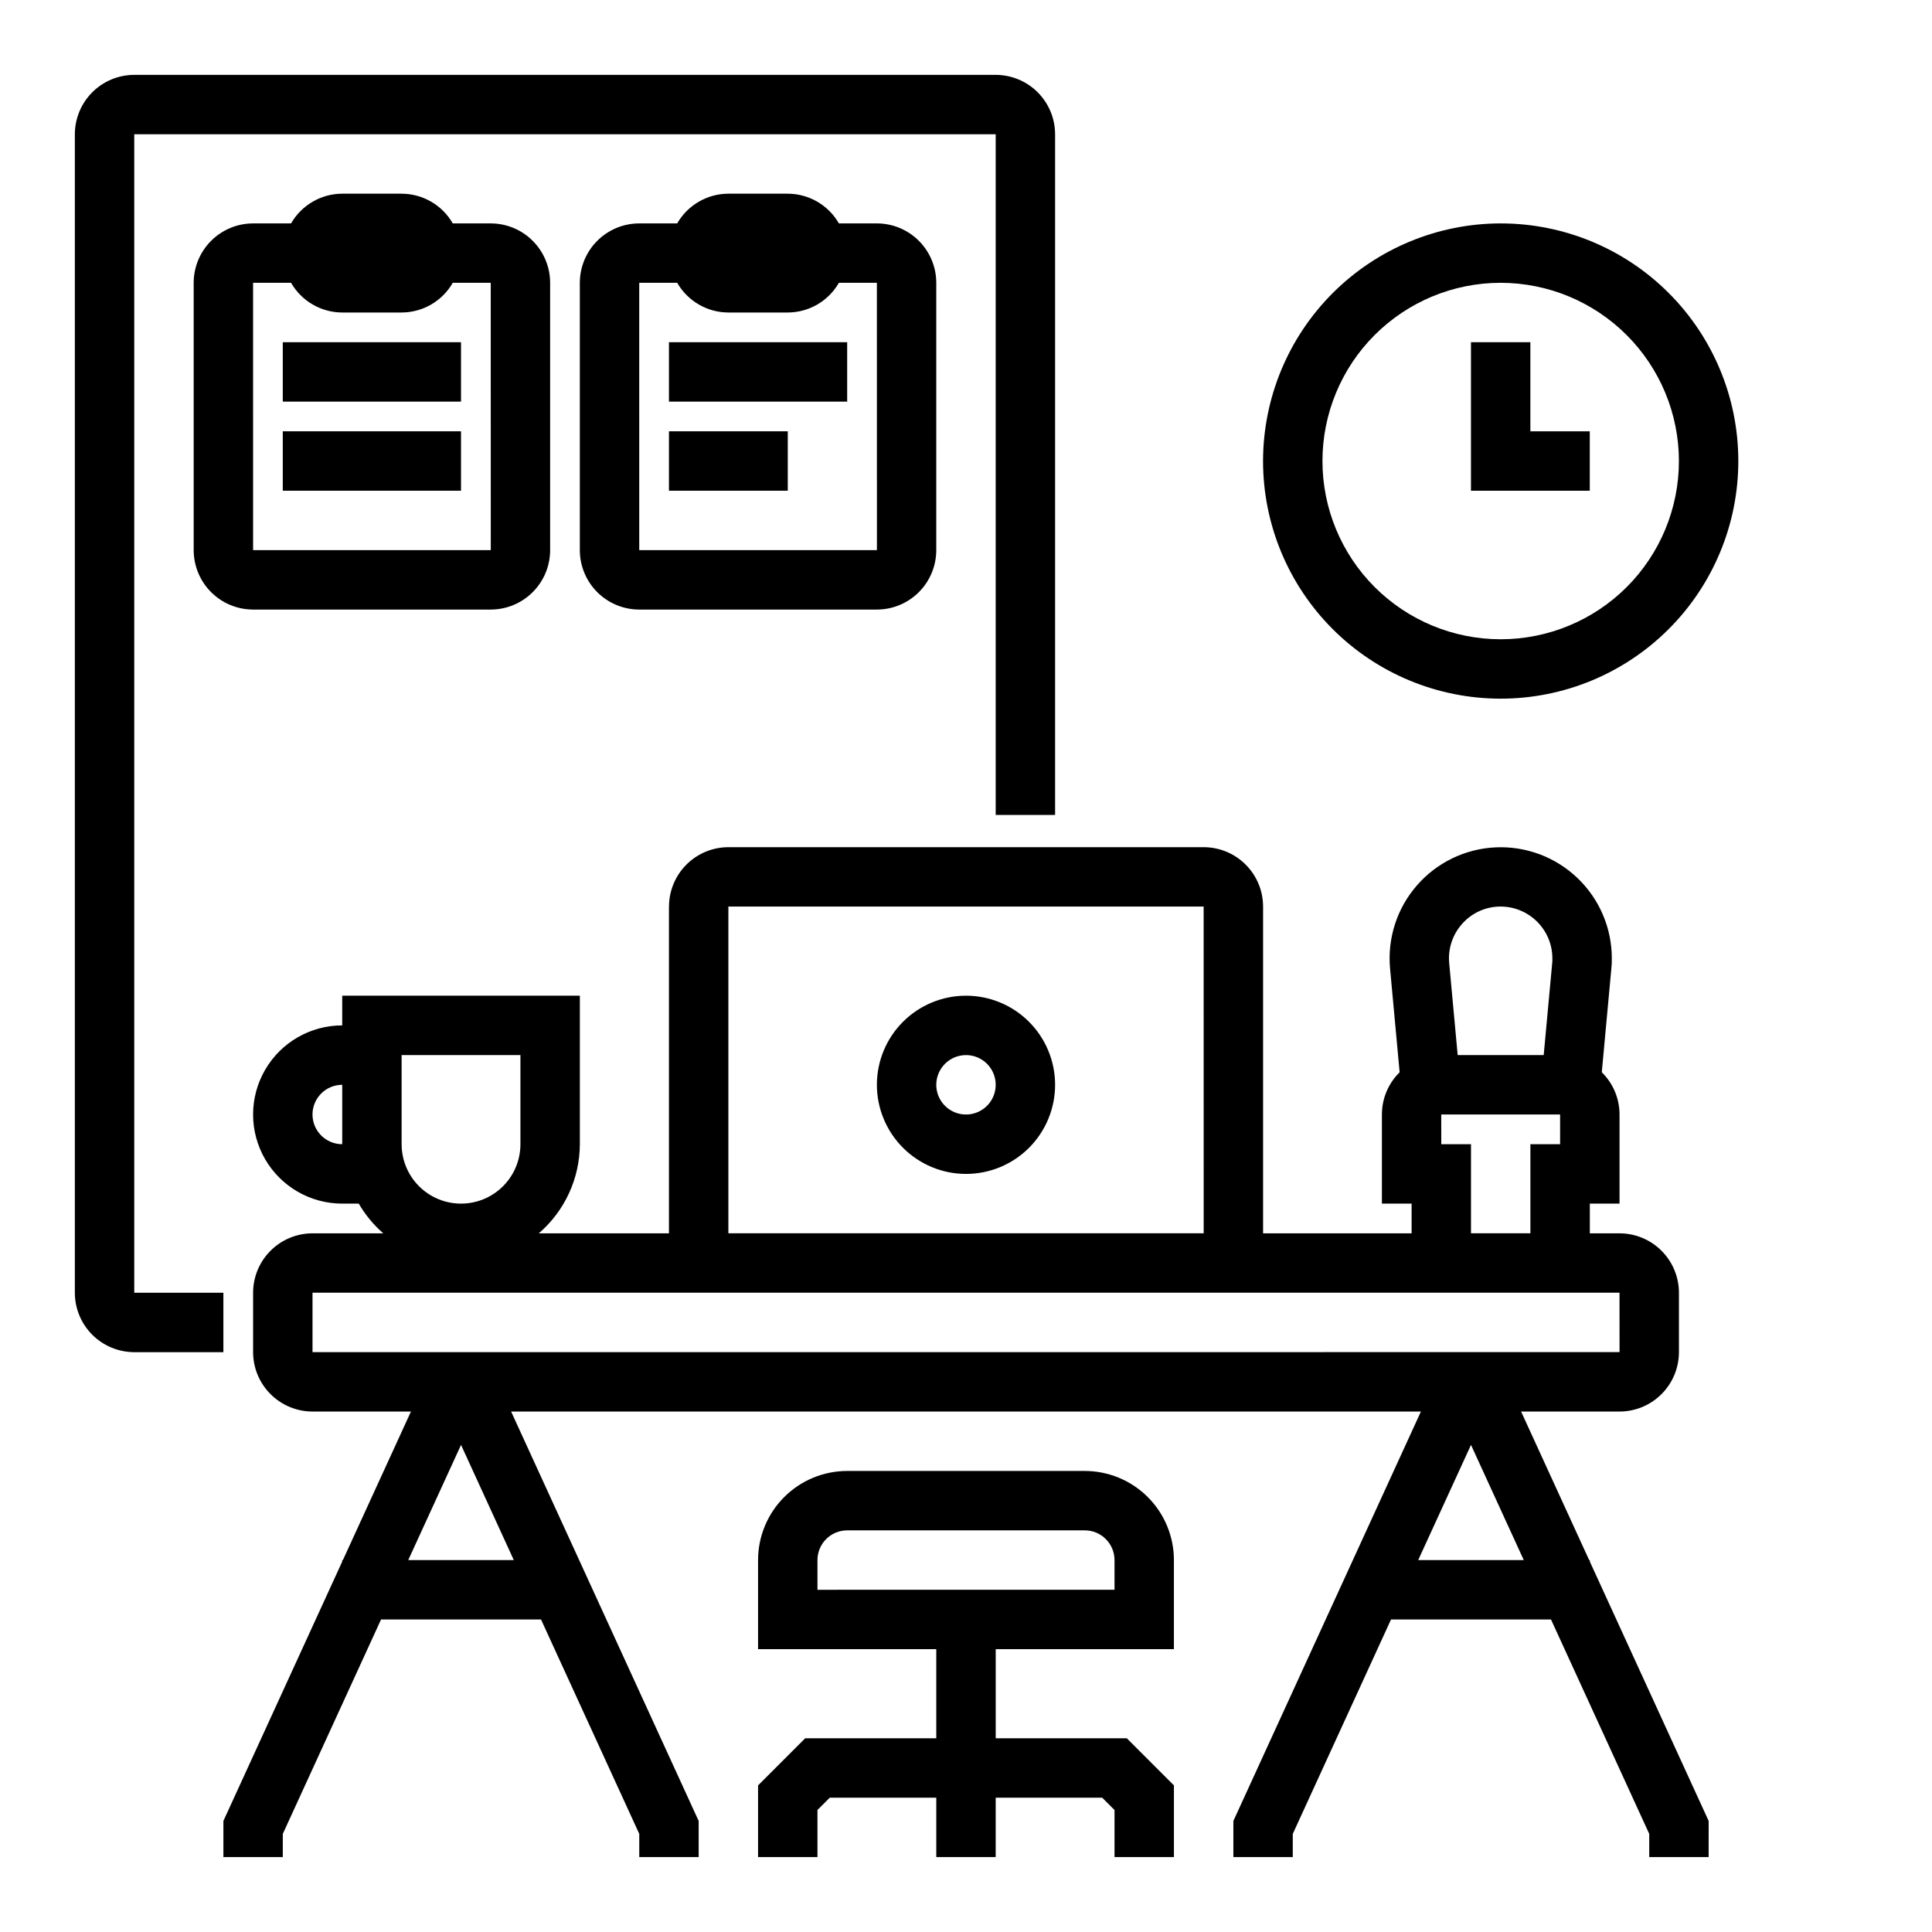
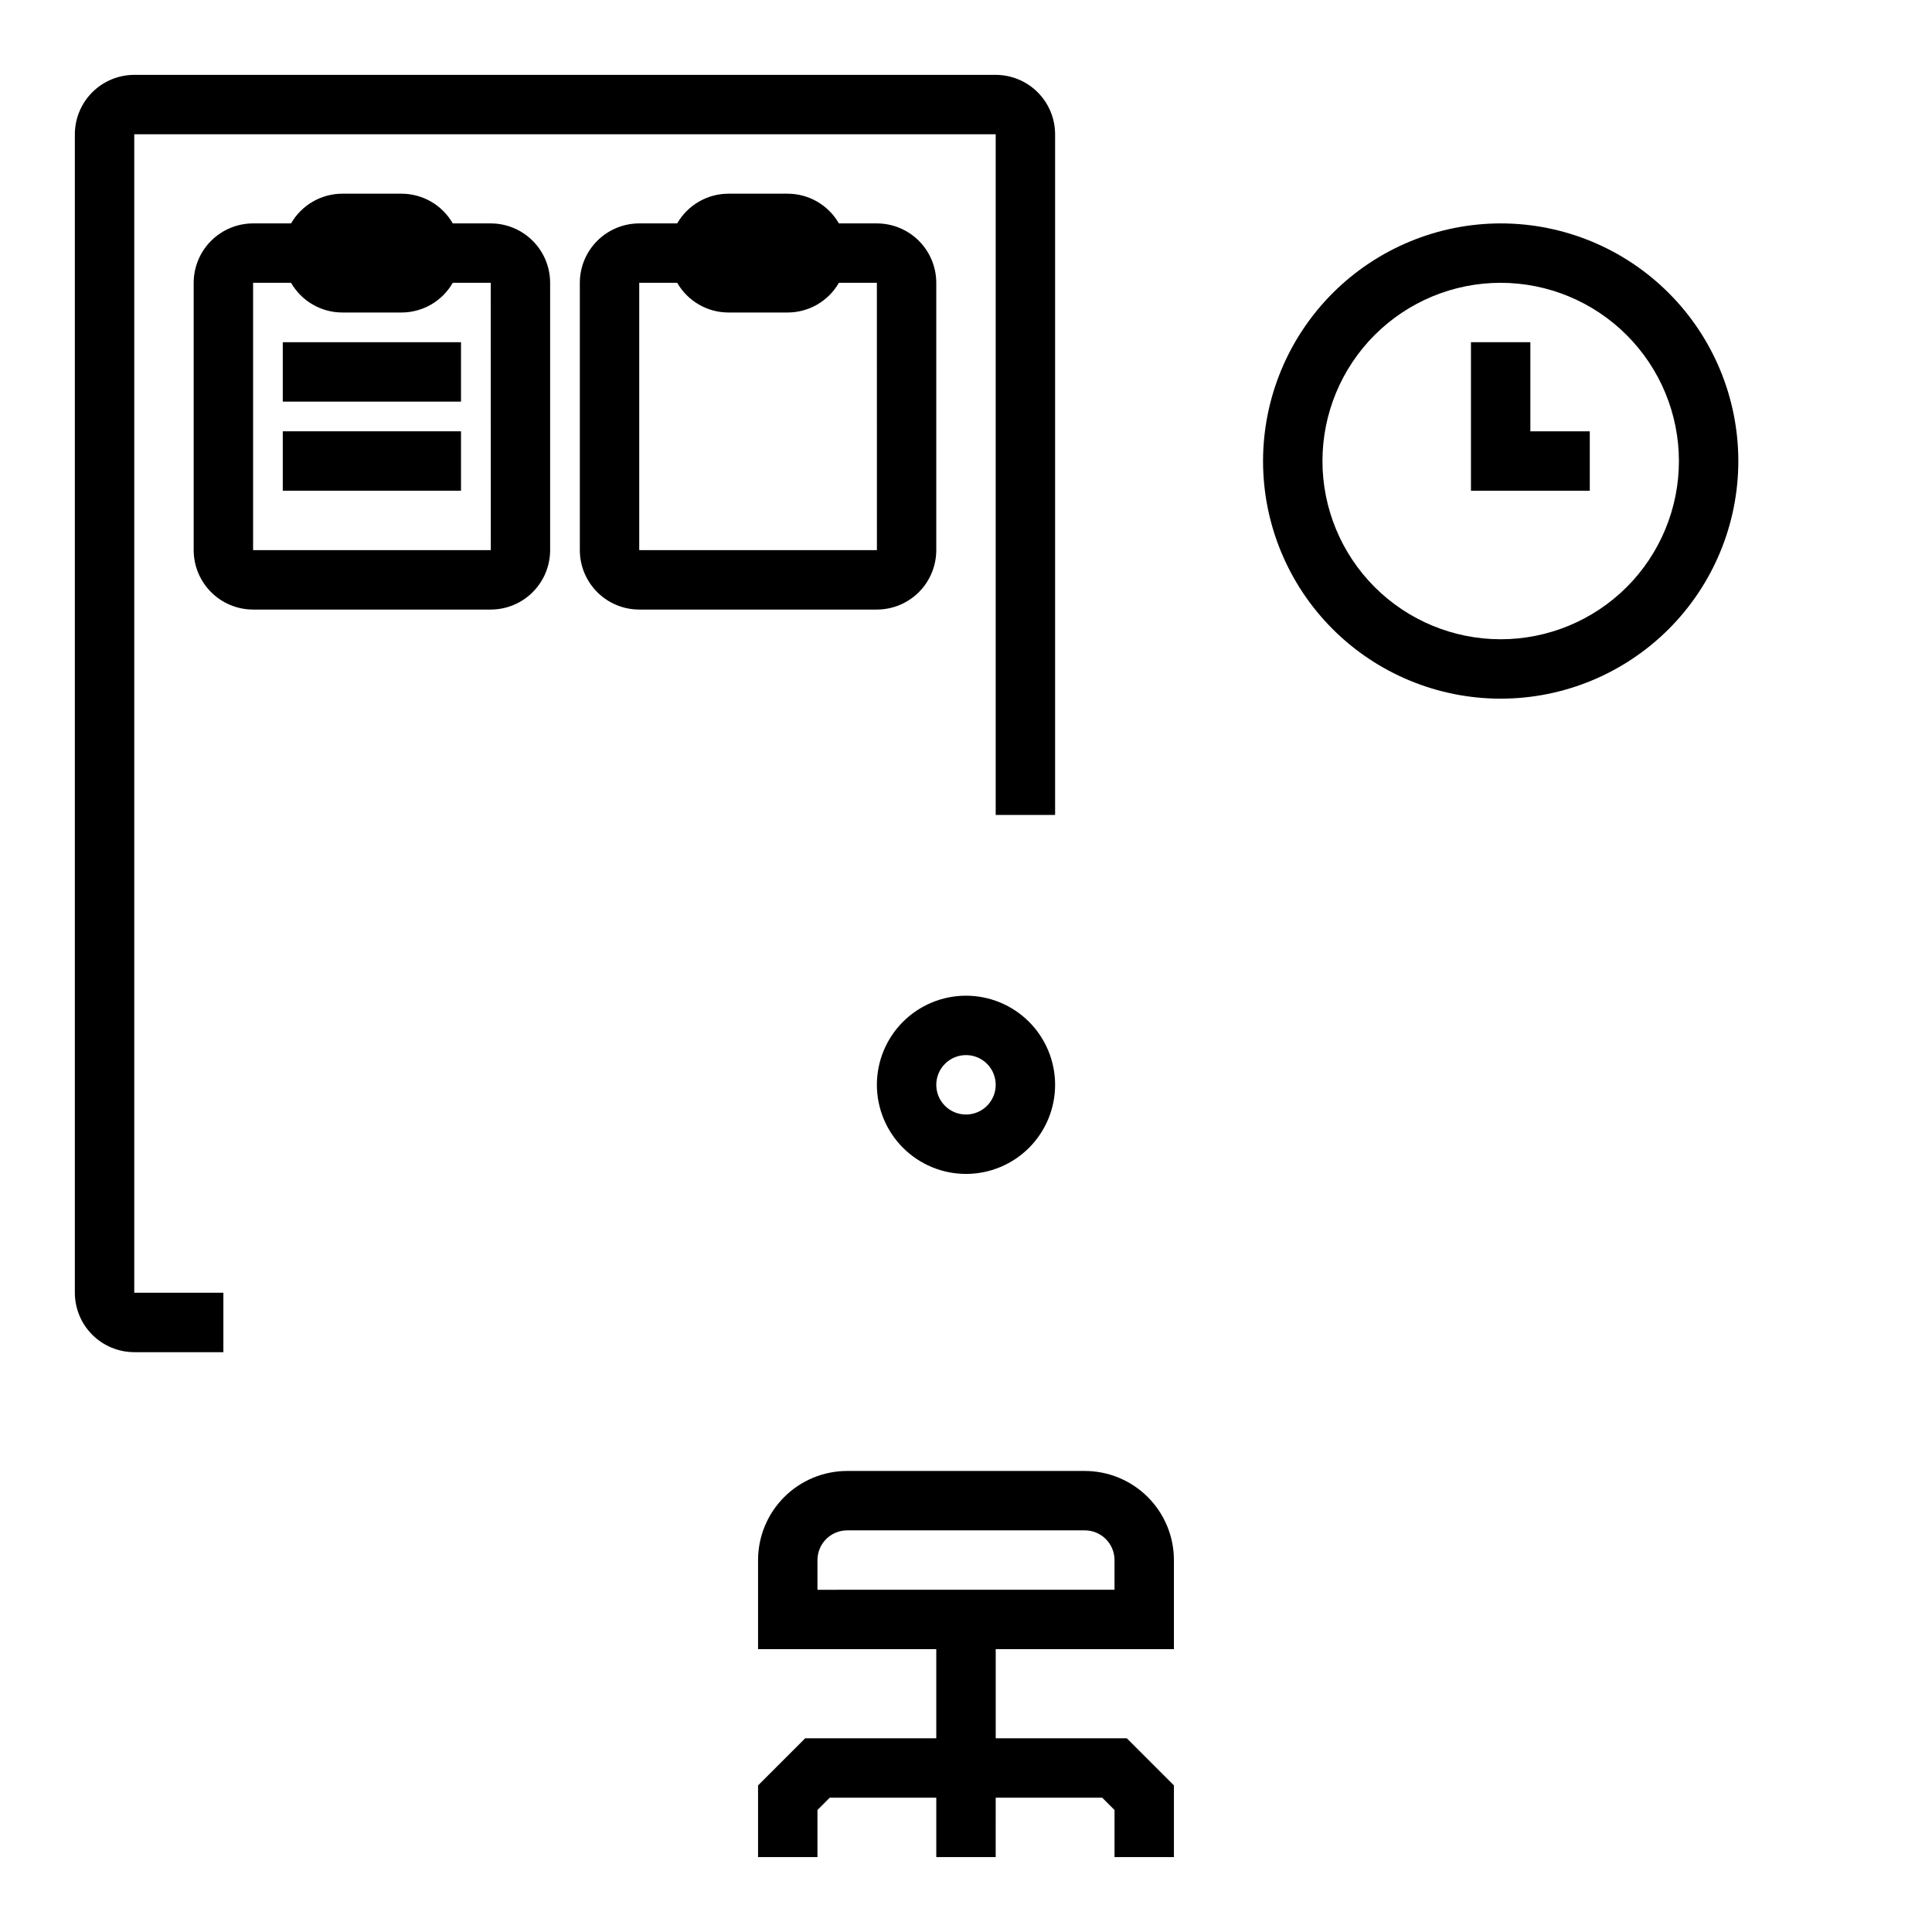
<svg xmlns="http://www.w3.org/2000/svg" fill="#000000" width="800px" height="800px" version="1.1" viewBox="144 144 512 512">
  <g>
    <path d="m455.1 581.05v-23.617c-0.004-6.262-2.496-12.262-6.922-16.691-4.43-4.426-10.434-6.918-16.691-6.922h-62.977c-6.262 0.004-12.266 2.496-16.691 6.922-4.43 4.43-6.918 10.43-6.926 16.691v23.617h47.23v23.617h-34.746l-12.484 12.484v19.004h15.742v-12.484l3.262-3.262h28.227v15.742h15.742l0.004-15.742h28.227l3.262 3.262v12.484h15.742v-19.004l-12.484-12.484h-34.746v-23.617zm-94.465-23.617c0.004-4.344 3.527-7.867 7.875-7.871h62.977c4.344 0.004 7.867 3.527 7.871 7.871v7.871l-78.723 0.004z" />
-     <path d="m321.28 384.25v86.594h-34.496c6.883-5.922 10.852-14.539 10.883-23.617v-39.359h-62.977v7.871c-8.438 0-16.234 4.5-20.453 11.809-4.219 7.309-4.219 16.309 0 23.617 4.219 7.305 12.016 11.809 20.453 11.809h4.379c1.723 2.957 3.918 5.617 6.5 7.871h-18.754c-4.172 0.004-8.176 1.664-11.125 4.617-2.953 2.949-4.613 6.953-4.617 11.125v15.746c0.004 4.172 1.664 8.176 4.617 11.125 2.949 2.953 6.953 4.613 11.125 4.617h26.09l-18.031 39.359h-0.184v0.402l-31.488 68.734v9.586h15.742v-6.156l26.035-56.82h42.395l26.035 56.816v6.16h15.742v-9.586l-49.703-108.5h241.11l-49.703 108.5v9.586h15.742v-6.156l26.035-56.82h42.395l26.035 56.816v6.16h15.742l0.004-9.586-31.488-68.73v-0.406h-0.184l-18.031-39.359h26.086c4.172-0.004 8.176-1.664 11.125-4.617 2.953-2.949 4.613-6.953 4.617-11.125v-15.746c-0.004-4.172-1.664-8.176-4.617-11.125-2.949-2.953-6.953-4.613-11.125-4.617h-7.871v-7.871h7.871v-23.617c0-4.215-1.695-8.25-4.703-11.199l2.512-27.238v0.004c0.113-0.961 0.16-1.93 0.145-2.894 0.016-8.047-3.262-15.75-9.074-21.316-5.809-5.566-13.641-8.516-21.68-8.156-8.039 0.355-15.582 3.988-20.871 10.051-5.293 6.059-7.875 14.023-7.144 22.035l2.539 27.52c-3.008 2.949-4.699 6.984-4.699 11.195v23.617h7.871v7.871h-39.359v-86.594c-0.004-4.172-1.664-8.176-4.617-11.125-2.949-2.953-6.953-4.613-11.125-4.617h-125.95c-4.176 0.004-8.176 1.664-11.129 4.617-2.953 2.949-4.613 6.953-4.617 11.125zm-39.359 62.977c0 5.625-3 10.824-7.871 13.637s-10.875 2.812-15.746 0c-4.871-2.812-7.871-8.012-7.871-13.637v-23.617h31.488zm-55.105-7.871c0.004-4.348 3.527-7.867 7.875-7.871v15.742c-4.348-0.004-7.871-3.527-7.875-7.871zm25.375 118.08 13.988-30.52 13.98 30.516zm267.65 0 13.988-30.52 13.984 30.516zm11.781-168.76c2.582-2.836 6.242-4.445 10.078-4.43 7.582 0.031 13.711 6.195 13.695 13.777 0.016 0.391 0 0.781-0.043 1.168l-2.254 24.414h-22.797l-2.25-24.379v0.004c-0.359-3.867 0.938-7.703 3.57-10.555zm-5.668 58.547-0.012-7.871h31.5v7.871h-7.871v23.617h-15.742v-23.617zm-7.871 39.359h55.105l0.012 15.742-346.38 0.004v-15.746zm-55.094-15.742h-125.96v-86.594h125.95z" />
    <path d="m400 455.1c6.262 0 12.27-2.488 16.699-6.914 4.426-4.43 6.914-10.438 6.914-16.699 0-6.266-2.488-12.273-6.914-16.699-4.43-4.43-10.438-6.918-16.699-6.918-6.266 0-12.273 2.488-16.699 6.918-4.43 4.426-6.918 10.434-6.918 16.699 0.008 6.258 2.496 12.262 6.926 16.691 4.426 4.426 10.43 6.918 16.691 6.922zm0-31.488c3.184 0 6.055 1.918 7.269 4.859 1.219 2.941 0.547 6.328-1.703 8.582-2.254 2.25-5.641 2.922-8.582 1.703s-4.859-4.086-4.859-7.269c0.004-4.348 3.527-7.871 7.875-7.875z" />
    <path d="m478.72 266.18c0 16.699 6.637 32.719 18.445 44.527 11.809 11.812 27.828 18.445 44.531 18.445 16.703 0 32.719-6.633 44.531-18.445 11.809-11.809 18.445-27.828 18.445-44.527 0-16.703-6.637-32.723-18.445-44.531-11.812-11.812-27.828-18.445-44.531-18.445-16.695 0.02-32.703 6.66-44.512 18.465-11.805 11.805-18.445 27.812-18.465 44.512zm110.21 0c0 12.523-4.977 24.539-13.832 33.398-8.859 8.855-20.871 13.832-33.398 13.832-12.527 0-24.539-4.977-33.398-13.832-8.859-8.859-13.836-20.875-13.836-33.398 0-12.527 4.977-24.543 13.836-33.398 8.859-8.859 20.871-13.836 33.398-13.836 12.523 0.016 24.527 4.996 33.383 13.852 8.855 8.852 13.836 20.859 13.848 33.383z" />
    <path d="m533.82 234.69v39.359h31.488v-15.746h-15.746v-23.613z" />
    <path d="m179.58 502.34h23.617v-15.746h-23.617v-307.01h228.29v180.39h15.742v-180.39c-0.004-4.176-1.664-8.176-4.617-11.129-2.949-2.949-6.953-4.609-11.125-4.617h-228.29c-4.176 0.008-8.176 1.668-11.129 4.617-2.949 2.953-4.609 6.953-4.617 11.129v307.01c0.008 4.176 1.668 8.176 4.617 11.129 2.953 2.949 6.953 4.609 11.129 4.617z" />
    <path d="m274.05 305.54c4.172-0.004 8.176-1.664 11.125-4.617 2.953-2.953 4.613-6.953 4.617-11.129v-70.848c-0.004-4.172-1.664-8.176-4.617-11.125-2.949-2.953-6.953-4.613-11.125-4.617h-10.062c-2.789-4.856-7.957-7.856-13.555-7.875h-15.742c-5.602 0.02-10.766 3.019-13.555 7.875h-10.062c-4.176 0.004-8.176 1.664-11.129 4.617-2.949 2.949-4.609 6.953-4.617 11.125v70.848c0.008 4.176 1.668 8.176 4.617 11.129 2.953 2.953 6.953 4.613 11.129 4.617zm-62.977-86.594h10.062c2.789 4.856 7.953 7.856 13.555 7.871h15.742c5.598-0.016 10.766-3.016 13.555-7.871h10.062l0.012 70.848h-62.988z" />
    <path d="m218.94 234.69h47.23v15.742h-47.23z" />
    <path d="m218.94 258.3h47.23v15.742h-47.23z" />
    <path d="m376.38 305.54c4.172-0.004 8.176-1.664 11.129-4.617 2.949-2.953 4.609-6.953 4.613-11.129v-70.848c-0.004-4.172-1.664-8.176-4.613-11.125-2.953-2.953-6.957-4.613-11.129-4.617h-10.062c-2.789-4.856-7.957-7.856-13.555-7.875h-15.742c-5.602 0.02-10.766 3.019-13.555 7.875h-10.062c-4.176 0.004-8.176 1.664-11.129 4.617-2.949 2.949-4.609 6.953-4.613 11.125v70.848c0.004 4.176 1.664 8.176 4.613 11.129 2.953 2.953 6.953 4.613 11.129 4.617zm-62.977-86.594h10.062c2.789 4.856 7.953 7.856 13.555 7.871h15.742c5.598-0.016 10.766-3.016 13.555-7.871h10.062l0.012 70.848h-62.988z" />
-     <path d="m321.28 234.69h47.23v15.742h-47.23z" />
-     <path d="m321.28 258.3h31.488v15.742h-31.488z" />
  </g>
</svg>